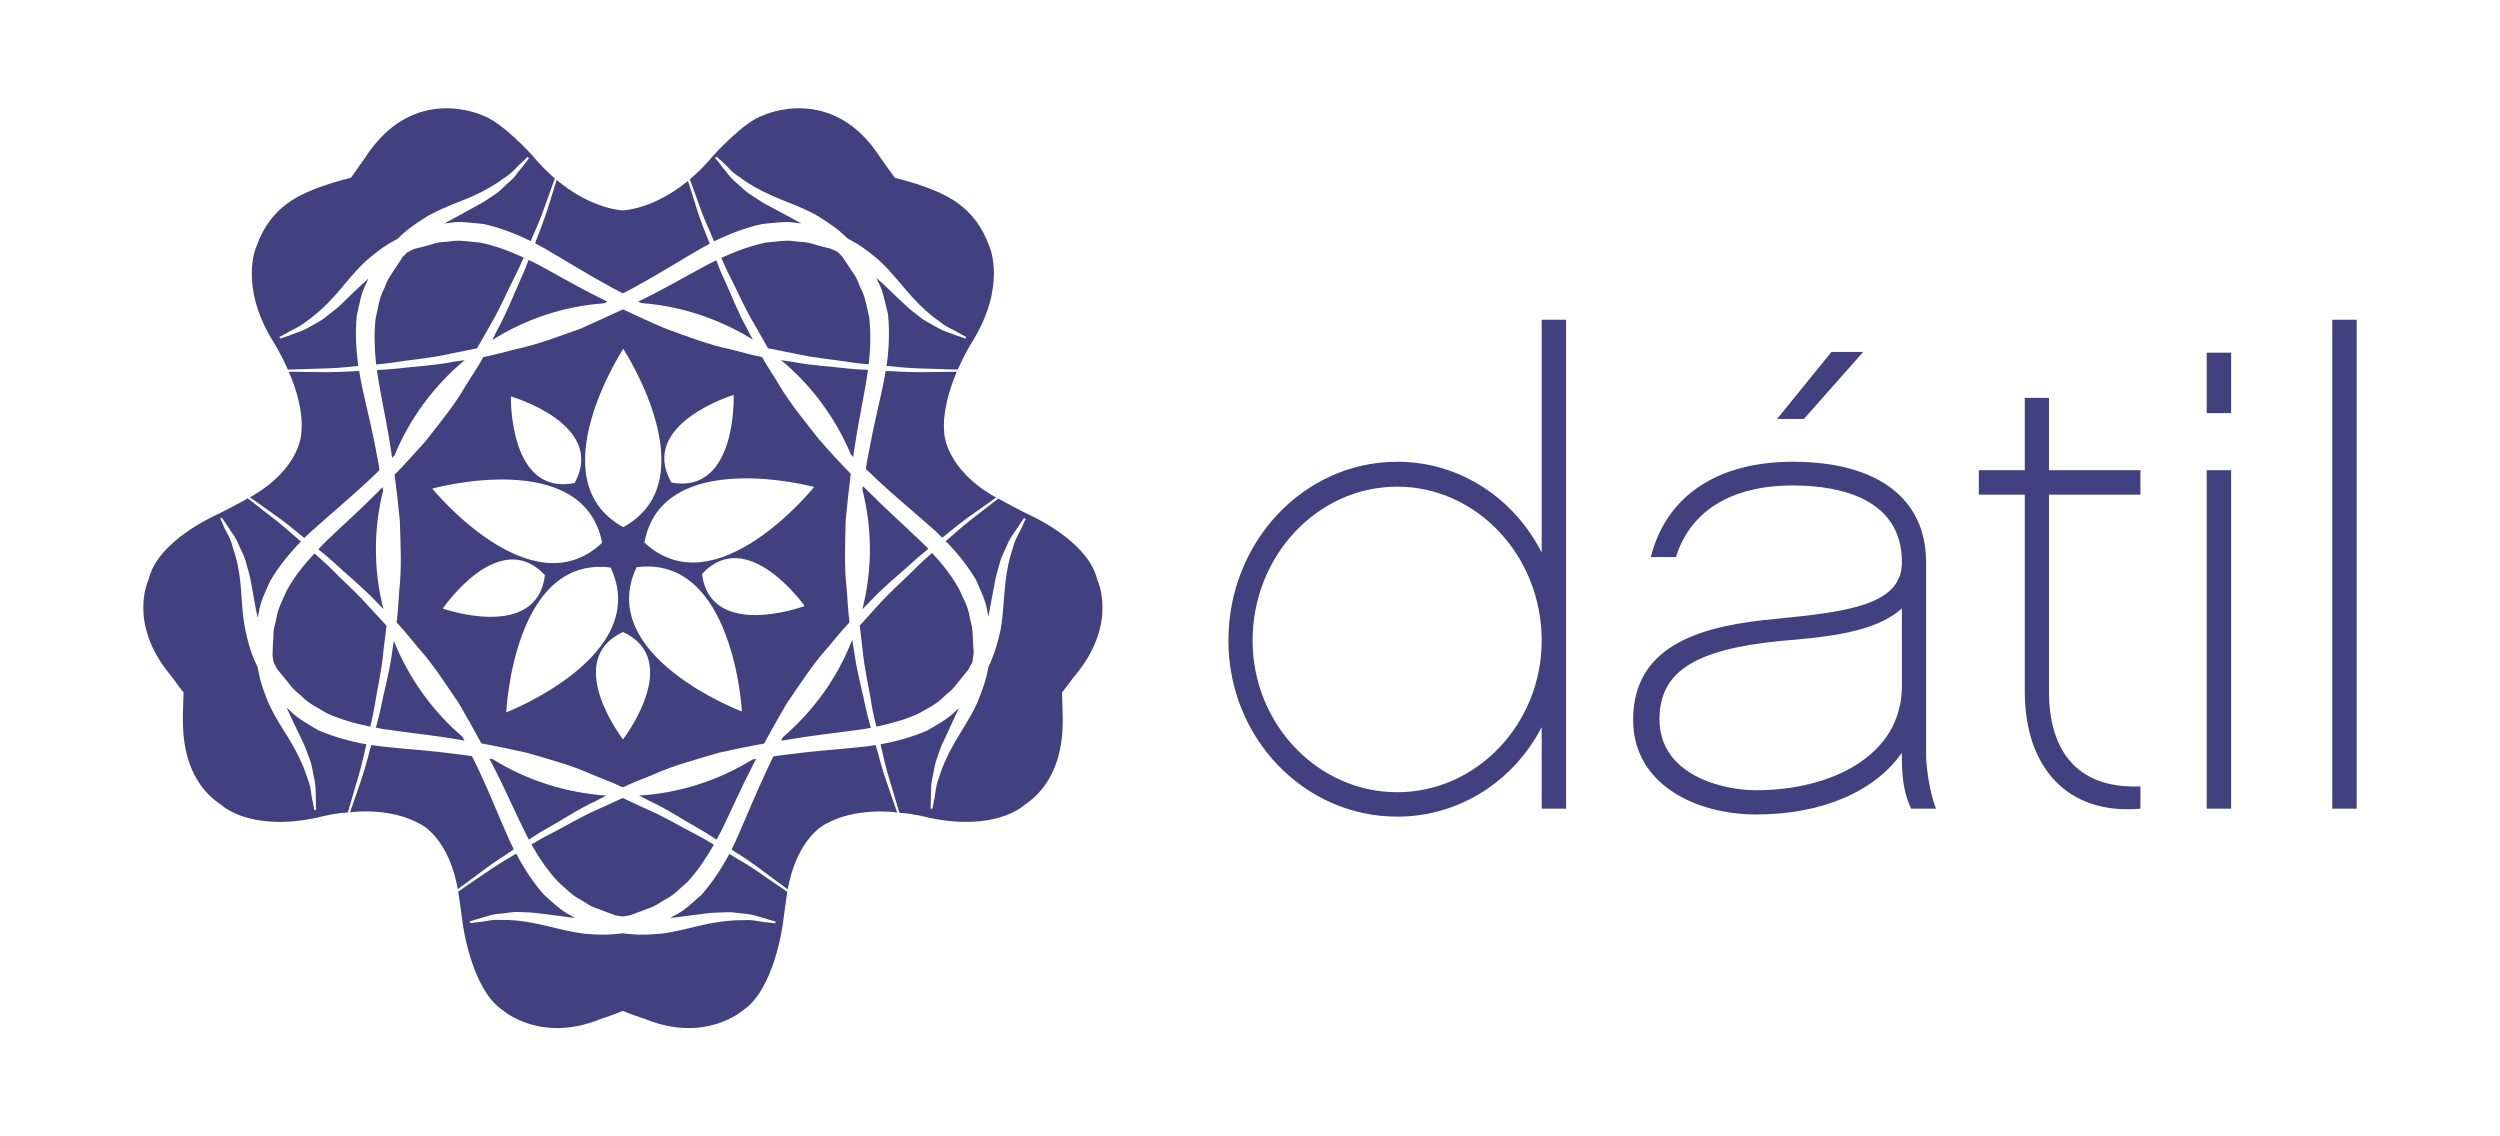
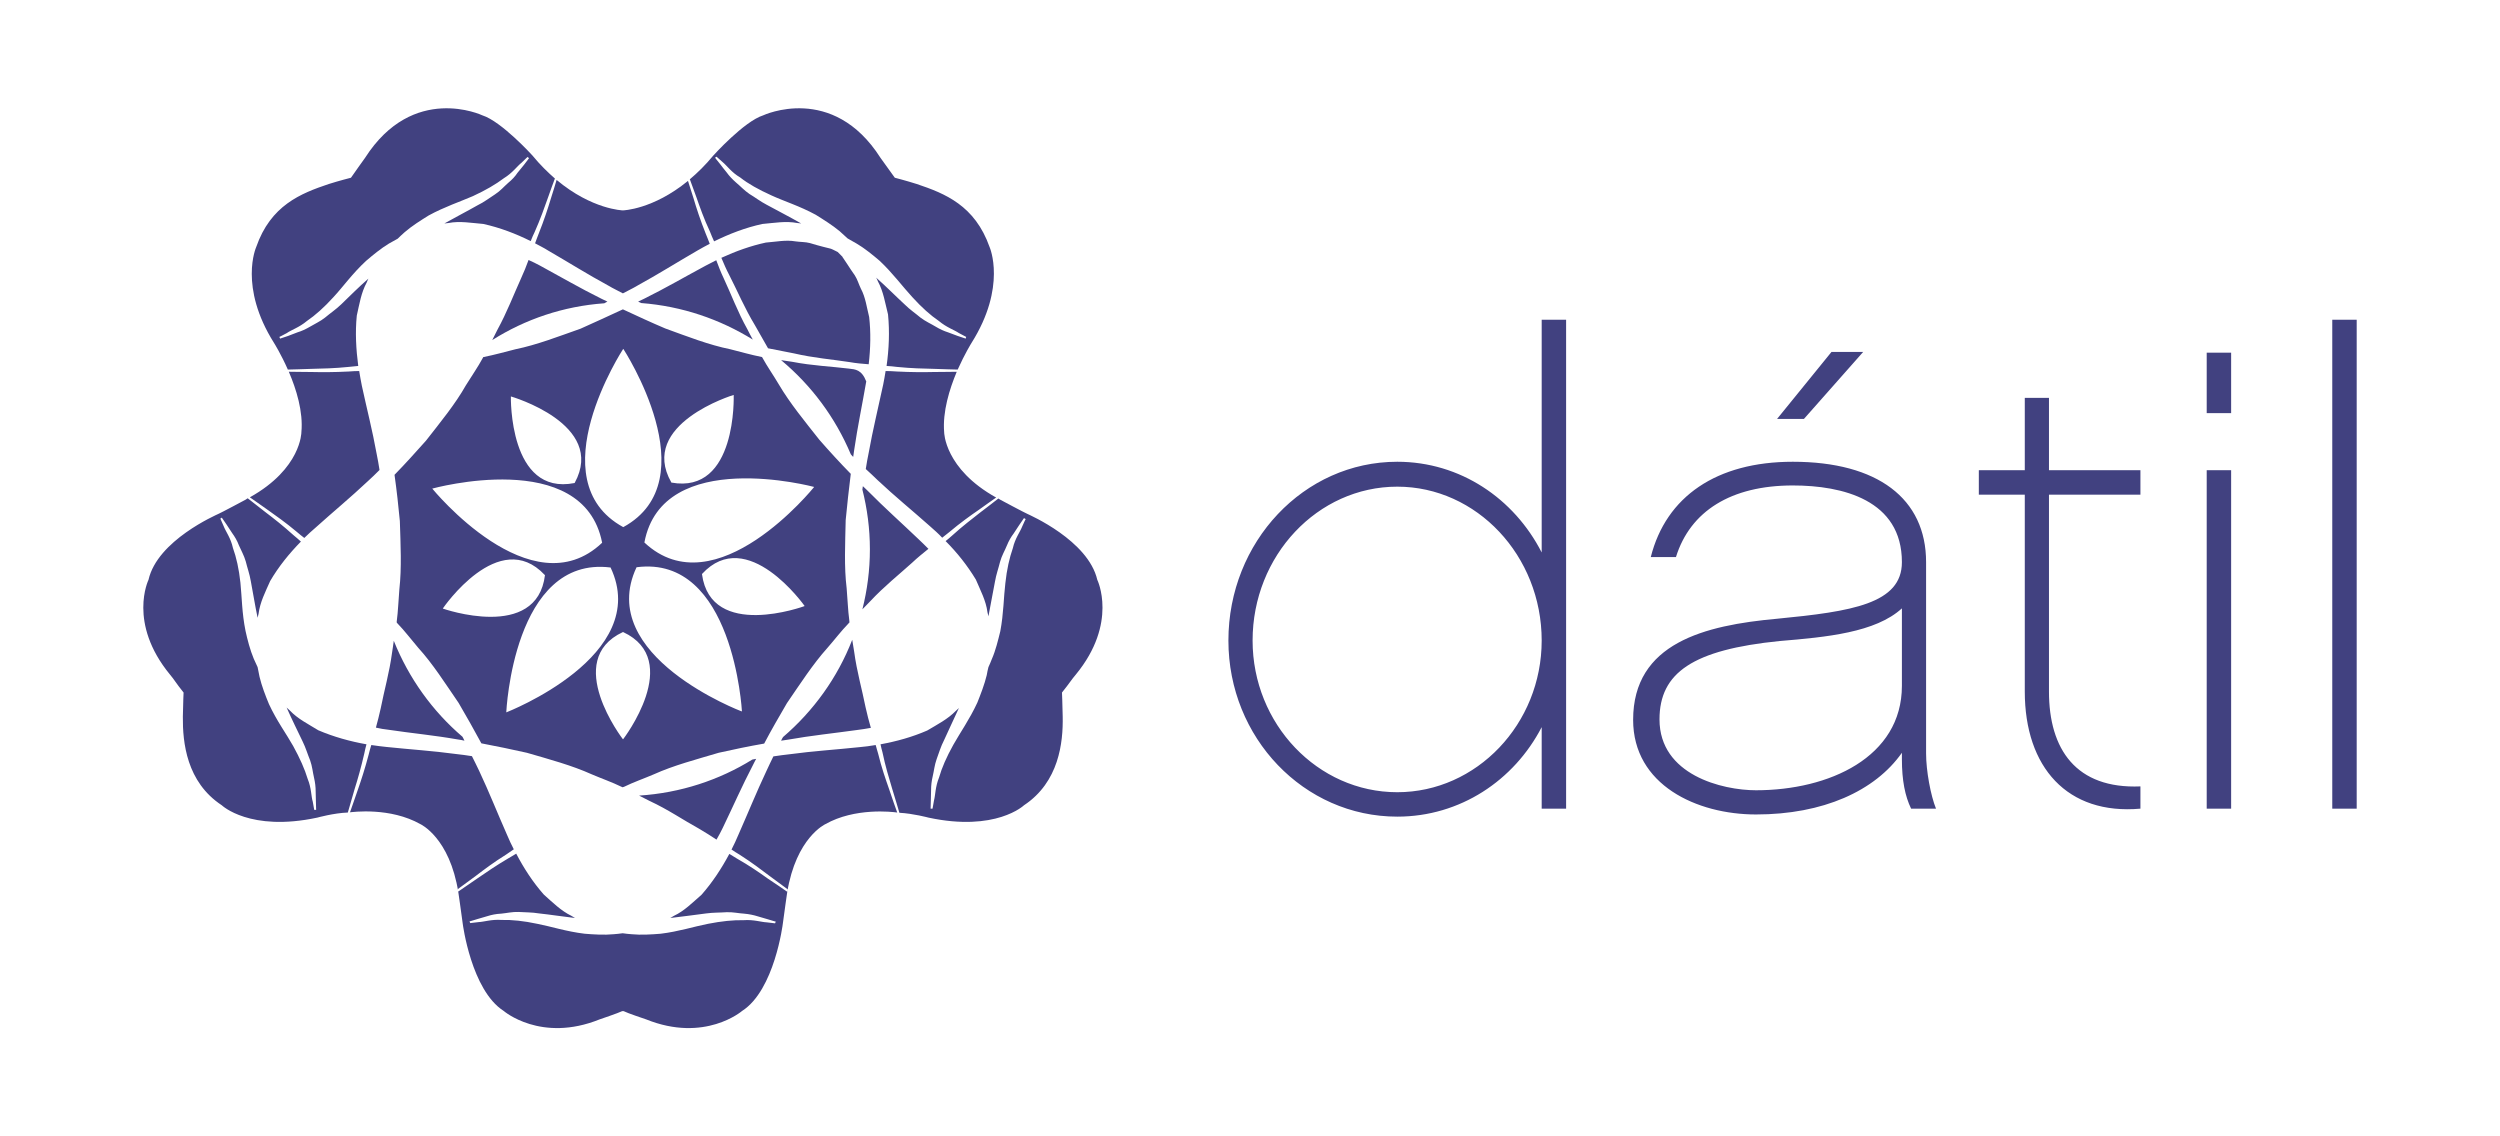
<svg xmlns="http://www.w3.org/2000/svg" version="1.1" x="0" y="0" viewBox="0, 0, 1100, 500">
  <g id="Layer_1">
-     <path d="M614.797,214.132 C579.773,214.132 551.14,244.473 551.14,281.835 C551.14,318.551 579.773,348.574 614.797,348.574 C649.707,348.574 678.34,318.551 678.34,281.835 C678.34,244.473 649.707,214.132 614.797,214.132 M689.088,355.807 L678.34,355.807 L678.34,319.941 C666.21,343.359 642.474,359.322 614.797,359.322 C573.708,359.322 540.498,324.625 540.498,281.835 C540.498,238.4 573.708,203.171 614.797,203.171 C642.474,203.171 666.21,219.347 678.34,243.083 L678.34,140.691 L689.088,140.691 z M793.729,184.331 L781.909,184.331 L805.858,154.848 L819.803,154.848 z M836.837,267.678 C825.23,278.321 803.627,280.339 783.078,282.048 C744.866,285.873 730.178,295.992 730.178,316.533 C730.178,341.013 757.854,347.715 772.648,347.715 C804.69,347.715 836.837,333.239 836.837,301.738 z M840.883,355.807 C838.218,350.274 836.837,343.359 836.837,334.098 L836.837,331.221 C825.017,348.043 802.131,358.366 772.648,358.366 C746.575,358.366 718.579,345.378 718.579,316.745 C718.579,282.898 750.081,275.124 781.909,272.247 C814.8,269.06 836.837,265.651 836.837,247.342 C836.837,219.984 810.754,213.601 788.833,213.601 C761.688,213.601 743.697,224.88 737.42,245.111 L726.344,245.111 C733.055,218.497 755.295,203.171 788.833,203.171 C826.08,203.171 847.479,219.347 847.479,247.342 L847.479,331.54 C847.479,339.101 849.498,350.061 851.844,355.807 z M901.548,304.288 C901.548,329.733 913.474,347.184 941.788,346.015 L941.788,355.807 C909.64,358.685 890.906,337.604 890.906,304.288 L890.906,217.647 L870.684,217.647 L870.684,206.898 L890.906,206.898 L890.906,175.07 L901.548,175.07 L901.548,206.898 L941.788,206.898 L941.788,217.647 L901.548,217.647 z M981.7,355.807 L970.951,355.807 L970.951,206.898 L981.7,206.898 z M981.7,181.772 L970.951,181.772 L970.951,155.167 L981.7,155.167 z M1036.946,355.807 L1026.198,355.807 L1026.198,140.691 L1036.946,140.691 z M379.451,215.407 C381.576,223.818 382.753,232.654 382.753,241.702 C382.753,250.857 381.576,259.693 379.451,268.103 C380.62,266.926 381.788,265.651 382.966,264.482 C389.03,257.984 395.626,252.769 401.381,247.554 C403.719,245.323 406.171,243.402 408.508,241.49 C407.021,240.002 405.631,238.612 404.037,237.125 C396.804,230.21 389.03,223.286 381.788,215.947 C381.045,215.301 380.407,214.557 379.663,213.919 C379.557,214.344 379.557,214.876 379.451,215.407 M386.366,331.54 C386.047,330.371 385.622,329.096 385.303,327.812 C382.859,328.237 380.407,328.556 377.963,328.768 C367.844,329.84 357.627,330.477 347.516,331.858 C345.072,332.071 342.726,332.496 340.283,332.814 C339.317,334.948 338.149,337.073 337.193,339.313 C332.828,348.574 328.994,358.047 324.842,367.414 C323.992,369.539 322.929,371.673 321.867,373.798 C323.036,374.542 324.204,375.391 325.382,376.029 C330.703,379.438 335.068,382.74 338.574,385.396 C341.982,387.955 344.754,389.973 346.666,391.363 C346.56,391.788 346.453,392.107 346.453,392.426 C344.435,391.045 341.557,389.017 337.83,386.574 C334.103,383.909 329.632,380.819 324.204,377.738 C323.142,377.1 321.973,376.357 320.911,375.71 C317.502,382.103 313.456,388.273 308.666,393.701 C304.726,397.109 301.105,400.837 296.528,402.962 L294.934,403.918 C300.468,403.28 305.789,402.537 310.791,401.899 C313.881,401.474 316.971,401.58 319.733,401.368 C322.504,401.262 325.161,401.899 327.401,402.005 C329.738,402.218 331.659,402.643 333.359,403.174 C335.068,403.705 336.555,404.13 337.724,404.449 C340.07,405.202 341.345,405.52 341.345,405.52 L341.026,406.264 C341.026,406.264 339.858,406.158 337.405,405.839 C334.961,405.733 331.659,404.555 327.188,404.883 C322.717,404.777 317.502,405.308 311.544,406.476 C305.47,407.645 298.662,409.885 290.676,410.841 C286.736,411.16 282.052,411.479 277.9,411.054 C276.625,410.948 275.244,410.841 273.969,410.629 C272.579,410.841 271.304,410.948 270.029,411.054 C265.877,411.479 261.193,411.16 257.253,410.841 C249.267,409.885 242.459,407.645 236.394,406.476 C230.427,405.202 225.212,404.661 220.741,404.777 C216.27,404.449 212.977,405.627 210.524,405.733 C208.187,406.052 206.903,406.158 206.903,406.158 L206.584,405.414 C206.584,405.414 207.868,405.095 210.205,404.343 C211.374,404.024 212.87,403.599 214.57,403.068 C216.27,402.537 218.191,402.112 220.529,402.005 C222.875,401.793 225.425,401.155 228.196,401.262 C230.967,401.474 234.048,401.368 237.138,401.899 C242.14,402.43 247.461,403.28 252.995,403.918 L251.401,402.962 C246.824,400.73 243.203,397.109 239.263,393.594 C234.473,388.167 230.533,382.103 227.133,375.604 C225.956,376.241 224.787,377.1 223.725,377.631 C218.298,380.819 213.826,383.909 210.099,386.467 C206.478,388.911 203.609,390.938 201.582,392.32 C201.582,391.895 201.476,391.576 201.369,391.257 C203.291,389.867 206.053,387.848 209.355,385.396 C212.977,382.634 217.341,379.331 222.662,376.029 C223.725,375.285 225,374.435 226.071,373.692 C225,371.673 224.044,369.539 223.087,367.308 C218.935,357.941 215.208,348.468 210.843,339.207 C209.887,337.073 208.718,334.948 207.655,332.708 C205.309,332.389 202.972,331.965 200.519,331.752 C190.409,330.371 180.192,329.733 170.081,328.662 C167.841,328.45 165.61,328.131 163.37,327.812 C162.945,329.202 162.52,330.69 162.201,332.071 C160.607,338.135 158.899,343.359 157.411,347.609 C155.924,351.761 154.853,355.17 154.003,357.401 C153.684,357.401 153.471,357.516 153.259,357.516 C155.393,357.188 171.781,355.17 184.981,362.625 C184.981,362.625 197.863,368.477 201.688,392.745 C201.688,392.745 203.078,402.324 203.609,406.476 C203.609,406.476 207.337,435.64 221.6,444.795 C221.6,444.795 237.988,458.952 263.849,448.522 C263.849,448.522 272.048,445.751 273.757,444.901 L274.394,444.901 C275.988,445.751 284.292,448.522 284.292,448.522 C310.154,458.952 326.551,444.795 326.551,444.795 C340.814,435.64 344.435,406.476 344.435,406.476 C344.966,402.324 346.347,392.745 346.347,392.745 C350.287,368.477 363.16,362.625 363.16,362.625 C376.148,355.276 392.545,357.188 394.776,357.516 C393.927,355.276 392.758,351.761 391.155,347.078 C389.668,342.819 387.862,337.711 386.366,331.54 M218.829,145.162 L216.589,149.633 C231.073,140.479 247.886,134.724 265.877,133.449 C266.408,133.13 266.833,132.918 267.258,132.705 C266.408,132.28 265.558,131.855 264.602,131.43 C255.341,126.853 246.399,121.638 237.563,116.848 C235.969,115.99 234.261,115.14 232.561,114.396 C231.604,117.061 230.533,119.717 229.258,122.488 C226.071,129.509 223.087,137.389 218.829,145.162 M348.685,159.213 C347.091,159 345.391,158.673 343.682,158.46 C357.078,169.607 367.587,183.808 374.342,199.869 C374.661,200.294 375.086,200.719 375.405,201.037 C375.617,200.081 375.617,199.125 375.83,198.063 C377.317,187.846 379.451,177.726 381.151,167.827 C381.363,166.128 381.682,164.428 381.894,162.719 C379.132,162.613 376.361,162.506 373.492,162.188 C365.825,161.232 357.414,160.913 348.685,159.213 M332.19,143.135 C334.103,146.437 336.024,149.846 337.936,153.246 C341.876,153.989 345.604,154.742 349.331,155.486 C357.945,157.504 366.25,158.142 373.811,159.319 C376.786,159.85 379.451,160.063 382.222,160.275 C383.072,153.139 383.178,146.118 382.435,139.514 C381.363,135.264 380.832,130.793 378.813,127.065 C377.857,125.144 377.317,123.019 376.148,121.213 C374.874,119.505 373.811,117.698 372.642,115.99 L370.934,113.44 C370.934,113.334 370.296,112.696 370.827,113.121 L370.19,112.484 L369.021,111.306 L368.596,110.881 L367.959,110.562 L366.463,109.819 L365.719,109.5 C366.25,109.712 365.506,109.394 365.4,109.394 L362.417,108.65 C360.398,108.119 358.37,107.588 356.352,106.95 C354.333,106.41 352.093,106.516 349.968,106.198 C345.71,105.454 341.345,106.41 336.98,106.729 C330.49,108.119 323.886,110.456 317.396,113.44 C318.458,115.99 319.521,118.442 320.911,121.107 C324.417,127.915 327.613,135.583 332.19,143.135 M331.234,149.421 C330.384,147.925 329.632,146.437 328.888,144.95 C324.523,137.176 321.655,129.297 318.352,122.276 C317.077,119.611 316.121,117.061 315.156,114.502 C313.562,115.352 312.075,116.096 310.579,116.848 C301.637,121.638 292.703,126.853 283.442,131.43 C282.584,131.855 281.627,132.28 280.777,132.705 C281.309,132.918 281.734,133.13 282.159,133.343 C300.149,134.724 316.758,140.479 331.234,149.421 M156.03,347.184 C157.411,342.819 158.899,337.604 160.289,331.54 C160.501,330.265 160.926,328.768 161.245,327.493 C154.003,326.219 146.769,324.191 140.058,321.322 C135.587,318.551 131.01,316.32 127.504,312.593 C127.079,312.168 126.539,311.743 126.114,311.318 C128.46,316.639 130.904,321.535 133.144,326.219 C134.525,328.981 135.375,331.965 136.446,334.523 C137.402,337.179 137.615,339.844 138.146,342.075 C138.677,344.315 138.89,346.334 138.89,348.149 C138.89,349.849 138.996,351.336 138.996,352.611 C139.102,355.064 139.102,356.339 139.102,356.339 L138.252,356.339 C138.252,356.339 138.04,355.064 137.615,352.726 C136.871,350.38 137.083,346.865 135.375,342.713 C134.1,338.454 131.975,333.664 128.991,328.237 C126.008,322.916 121.749,317.17 118.349,309.822 C116.853,306.209 115.153,301.845 114.197,297.798 C113.878,296.417 113.666,294.921 113.347,293.54 C112.816,292.265 112.169,291.087 111.638,289.812 C110.044,285.979 108.876,281.508 108.026,277.577 C106.423,269.697 106.423,262.561 105.786,256.39 C105.148,250.325 103.98,245.217 102.483,241.065 C101.527,236.7 99.296,233.822 98.446,231.591 C97.481,229.351 96.95,228.183 96.95,228.183 L97.587,227.758 C97.587,227.758 98.331,228.82 99.721,230.847 C100.359,231.804 101.209,233.079 102.165,234.575 C103.236,236.062 104.298,237.762 105.148,240.002 C105.998,242.021 107.38,244.367 108.132,247.023 C108.77,249.688 109.832,252.557 110.363,255.753 C111.319,260.755 112.169,266.182 113.347,271.822 C113.453,271.185 113.666,270.547 113.772,270.016 C114.409,265.014 116.747,260.436 118.88,255.646 C122.608,249.263 127.291,243.508 132.4,238.293 C131.329,237.337 130.266,236.381 129.204,235.531 C124.626,231.379 120.262,227.97 116.747,225.314 C113.453,222.755 110.894,220.737 108.982,219.24 L108.026,219.878 C108.026,219.878 97.269,225.633 96.206,226.058 C95.144,226.589 69.274,237.762 65.343,255.115 C65.343,255.115 56.082,274.062 74.816,296.842 C76.728,299.073 77.26,300.348 80.774,304.713 C80.774,304.713 80.562,309.29 80.456,315.364 C80.349,326.643 82.049,344.103 97.587,354.32 C97.587,354.32 109.938,366.131 139.633,359.747 C139.633,359.747 146.875,357.729 153.046,357.516 C153.684,355.276 154.746,351.761 156.03,347.184 M237.032,102.798 C236.501,104.073 235.969,105.666 235.429,107.056 C237.35,108.119 239.369,109.075 241.184,110.244 C250.02,115.352 258.635,120.779 267.683,125.675 C269.817,126.959 271.942,127.915 274.075,129.084 C276.2,127.915 278.334,126.959 280.459,125.675 C289.401,120.779 298.024,115.352 306.86,110.244 C308.666,109.181 310.472,108.225 312.287,107.269 C311.65,105.773 311.11,104.073 310.472,102.692 C308.135,96.83 306.435,91.616 305.151,87.251 C304.195,84.276 303.345,81.717 302.708,79.592 C287.267,92.253 274.075,92.572 274.075,92.572 C274.075,92.572 260.556,92.253 244.903,79.167 C244.265,81.399 243.415,84.17 242.353,87.463 C241.078,91.722 239.369,96.937 237.032,102.798 M394.67,163.463 C393.077,163.356 391.368,163.25 389.668,163.25 C389.349,165.171 389.03,167.19 388.605,169.218 C386.472,179.222 384.028,189.12 382.222,199.231 C381.682,201.577 381.363,203.915 380.938,206.367 C382.753,207.961 384.453,209.661 386.153,211.263 C393.608,218.284 401.594,224.774 409.252,231.591 C411.067,233.185 412.873,234.787 414.573,236.593 C415.644,235.744 416.707,234.894 417.663,234.141 C422.453,230.104 426.924,226.908 430.651,224.349 C433.839,222.118 436.397,220.197 438.31,218.922 C415.538,206.261 415.432,190.183 415.432,190.183 C414.679,181.134 417.769,171.236 420.965,163.578 C418.619,163.578 415.219,163.684 410.855,163.684 C406.384,163.79 400.947,163.79 394.67,163.463" fill="#414180" />
+     <path d="M614.797,214.132 C579.773,214.132 551.14,244.473 551.14,281.835 C551.14,318.551 579.773,348.574 614.797,348.574 C649.707,348.574 678.34,318.551 678.34,281.835 C678.34,244.473 649.707,214.132 614.797,214.132 M689.088,355.807 L678.34,355.807 L678.34,319.941 C666.21,343.359 642.474,359.322 614.797,359.322 C573.708,359.322 540.498,324.625 540.498,281.835 C540.498,238.4 573.708,203.171 614.797,203.171 C642.474,203.171 666.21,219.347 678.34,243.083 L678.34,140.691 L689.088,140.691 z M793.729,184.331 L781.909,184.331 L805.858,154.848 L819.803,154.848 z M836.837,267.678 C825.23,278.321 803.627,280.339 783.078,282.048 C744.866,285.873 730.178,295.992 730.178,316.533 C730.178,341.013 757.854,347.715 772.648,347.715 C804.69,347.715 836.837,333.239 836.837,301.738 z M840.883,355.807 C838.218,350.274 836.837,343.359 836.837,334.098 L836.837,331.221 C825.017,348.043 802.131,358.366 772.648,358.366 C746.575,358.366 718.579,345.378 718.579,316.745 C718.579,282.898 750.081,275.124 781.909,272.247 C814.8,269.06 836.837,265.651 836.837,247.342 C836.837,219.984 810.754,213.601 788.833,213.601 C761.688,213.601 743.697,224.88 737.42,245.111 L726.344,245.111 C733.055,218.497 755.295,203.171 788.833,203.171 C826.08,203.171 847.479,219.347 847.479,247.342 L847.479,331.54 C847.479,339.101 849.498,350.061 851.844,355.807 z M901.548,304.288 C901.548,329.733 913.474,347.184 941.788,346.015 L941.788,355.807 C909.64,358.685 890.906,337.604 890.906,304.288 L890.906,217.647 L870.684,217.647 L870.684,206.898 L890.906,206.898 L890.906,175.07 L901.548,175.07 L901.548,206.898 L941.788,206.898 L941.788,217.647 L901.548,217.647 z M981.7,355.807 L970.951,355.807 L970.951,206.898 L981.7,206.898 z M981.7,181.772 L970.951,181.772 L970.951,155.167 L981.7,155.167 z M1036.946,355.807 L1026.198,355.807 L1026.198,140.691 L1036.946,140.691 z M379.451,215.407 C381.576,223.818 382.753,232.654 382.753,241.702 C382.753,250.857 381.576,259.693 379.451,268.103 C380.62,266.926 381.788,265.651 382.966,264.482 C389.03,257.984 395.626,252.769 401.381,247.554 C403.719,245.323 406.171,243.402 408.508,241.49 C407.021,240.002 405.631,238.612 404.037,237.125 C396.804,230.21 389.03,223.286 381.788,215.947 C381.045,215.301 380.407,214.557 379.663,213.919 C379.557,214.344 379.557,214.876 379.451,215.407 M386.366,331.54 C386.047,330.371 385.622,329.096 385.303,327.812 C382.859,328.237 380.407,328.556 377.963,328.768 C367.844,329.84 357.627,330.477 347.516,331.858 C345.072,332.071 342.726,332.496 340.283,332.814 C339.317,334.948 338.149,337.073 337.193,339.313 C332.828,348.574 328.994,358.047 324.842,367.414 C323.992,369.539 322.929,371.673 321.867,373.798 C323.036,374.542 324.204,375.391 325.382,376.029 C330.703,379.438 335.068,382.74 338.574,385.396 C341.982,387.955 344.754,389.973 346.666,391.363 C346.56,391.788 346.453,392.107 346.453,392.426 C344.435,391.045 341.557,389.017 337.83,386.574 C334.103,383.909 329.632,380.819 324.204,377.738 C323.142,377.1 321.973,376.357 320.911,375.71 C317.502,382.103 313.456,388.273 308.666,393.701 C304.726,397.109 301.105,400.837 296.528,402.962 L294.934,403.918 C300.468,403.28 305.789,402.537 310.791,401.899 C313.881,401.474 316.971,401.58 319.733,401.368 C322.504,401.262 325.161,401.899 327.401,402.005 C329.738,402.218 331.659,402.643 333.359,403.174 C335.068,403.705 336.555,404.13 337.724,404.449 C340.07,405.202 341.345,405.52 341.345,405.52 L341.026,406.264 C341.026,406.264 339.858,406.158 337.405,405.839 C334.961,405.733 331.659,404.555 327.188,404.883 C322.717,404.777 317.502,405.308 311.544,406.476 C305.47,407.645 298.662,409.885 290.676,410.841 C286.736,411.16 282.052,411.479 277.9,411.054 C276.625,410.948 275.244,410.841 273.969,410.629 C272.579,410.841 271.304,410.948 270.029,411.054 C265.877,411.479 261.193,411.16 257.253,410.841 C249.267,409.885 242.459,407.645 236.394,406.476 C230.427,405.202 225.212,404.661 220.741,404.777 C216.27,404.449 212.977,405.627 210.524,405.733 C208.187,406.052 206.903,406.158 206.903,406.158 L206.584,405.414 C206.584,405.414 207.868,405.095 210.205,404.343 C211.374,404.024 212.87,403.599 214.57,403.068 C216.27,402.537 218.191,402.112 220.529,402.005 C222.875,401.793 225.425,401.155 228.196,401.262 C230.967,401.474 234.048,401.368 237.138,401.899 C242.14,402.43 247.461,403.28 252.995,403.918 L251.401,402.962 C246.824,400.73 243.203,397.109 239.263,393.594 C234.473,388.167 230.533,382.103 227.133,375.604 C225.956,376.241 224.787,377.1 223.725,377.631 C218.298,380.819 213.826,383.909 210.099,386.467 C206.478,388.911 203.609,390.938 201.582,392.32 C201.582,391.895 201.476,391.576 201.369,391.257 C203.291,389.867 206.053,387.848 209.355,385.396 C212.977,382.634 217.341,379.331 222.662,376.029 C223.725,375.285 225,374.435 226.071,373.692 C225,371.673 224.044,369.539 223.087,367.308 C218.935,357.941 215.208,348.468 210.843,339.207 C209.887,337.073 208.718,334.948 207.655,332.708 C205.309,332.389 202.972,331.965 200.519,331.752 C190.409,330.371 180.192,329.733 170.081,328.662 C167.841,328.45 165.61,328.131 163.37,327.812 C162.945,329.202 162.52,330.69 162.201,332.071 C160.607,338.135 158.899,343.359 157.411,347.609 C155.924,351.761 154.853,355.17 154.003,357.401 C153.684,357.401 153.471,357.516 153.259,357.516 C155.393,357.188 171.781,355.17 184.981,362.625 C184.981,362.625 197.863,368.477 201.688,392.745 C201.688,392.745 203.078,402.324 203.609,406.476 C203.609,406.476 207.337,435.64 221.6,444.795 C221.6,444.795 237.988,458.952 263.849,448.522 C263.849,448.522 272.048,445.751 273.757,444.901 L274.394,444.901 C275.988,445.751 284.292,448.522 284.292,448.522 C310.154,458.952 326.551,444.795 326.551,444.795 C340.814,435.64 344.435,406.476 344.435,406.476 C344.966,402.324 346.347,392.745 346.347,392.745 C350.287,368.477 363.16,362.625 363.16,362.625 C376.148,355.276 392.545,357.188 394.776,357.516 C393.927,355.276 392.758,351.761 391.155,347.078 C389.668,342.819 387.862,337.711 386.366,331.54 M218.829,145.162 L216.589,149.633 C231.073,140.479 247.886,134.724 265.877,133.449 C266.408,133.13 266.833,132.918 267.258,132.705 C266.408,132.28 265.558,131.855 264.602,131.43 C255.341,126.853 246.399,121.638 237.563,116.848 C235.969,115.99 234.261,115.14 232.561,114.396 C231.604,117.061 230.533,119.717 229.258,122.488 C226.071,129.509 223.087,137.389 218.829,145.162 M348.685,159.213 C347.091,159 345.391,158.673 343.682,158.46 C357.078,169.607 367.587,183.808 374.342,199.869 C374.661,200.294 375.086,200.719 375.405,201.037 C375.617,200.081 375.617,199.125 375.83,198.063 C377.317,187.846 379.451,177.726 381.151,167.827 C379.132,162.613 376.361,162.506 373.492,162.188 C365.825,161.232 357.414,160.913 348.685,159.213 M332.19,143.135 C334.103,146.437 336.024,149.846 337.936,153.246 C341.876,153.989 345.604,154.742 349.331,155.486 C357.945,157.504 366.25,158.142 373.811,159.319 C376.786,159.85 379.451,160.063 382.222,160.275 C383.072,153.139 383.178,146.118 382.435,139.514 C381.363,135.264 380.832,130.793 378.813,127.065 C377.857,125.144 377.317,123.019 376.148,121.213 C374.874,119.505 373.811,117.698 372.642,115.99 L370.934,113.44 C370.934,113.334 370.296,112.696 370.827,113.121 L370.19,112.484 L369.021,111.306 L368.596,110.881 L367.959,110.562 L366.463,109.819 L365.719,109.5 C366.25,109.712 365.506,109.394 365.4,109.394 L362.417,108.65 C360.398,108.119 358.37,107.588 356.352,106.95 C354.333,106.41 352.093,106.516 349.968,106.198 C345.71,105.454 341.345,106.41 336.98,106.729 C330.49,108.119 323.886,110.456 317.396,113.44 C318.458,115.99 319.521,118.442 320.911,121.107 C324.417,127.915 327.613,135.583 332.19,143.135 M331.234,149.421 C330.384,147.925 329.632,146.437 328.888,144.95 C324.523,137.176 321.655,129.297 318.352,122.276 C317.077,119.611 316.121,117.061 315.156,114.502 C313.562,115.352 312.075,116.096 310.579,116.848 C301.637,121.638 292.703,126.853 283.442,131.43 C282.584,131.855 281.627,132.28 280.777,132.705 C281.309,132.918 281.734,133.13 282.159,133.343 C300.149,134.724 316.758,140.479 331.234,149.421 M156.03,347.184 C157.411,342.819 158.899,337.604 160.289,331.54 C160.501,330.265 160.926,328.768 161.245,327.493 C154.003,326.219 146.769,324.191 140.058,321.322 C135.587,318.551 131.01,316.32 127.504,312.593 C127.079,312.168 126.539,311.743 126.114,311.318 C128.46,316.639 130.904,321.535 133.144,326.219 C134.525,328.981 135.375,331.965 136.446,334.523 C137.402,337.179 137.615,339.844 138.146,342.075 C138.677,344.315 138.89,346.334 138.89,348.149 C138.89,349.849 138.996,351.336 138.996,352.611 C139.102,355.064 139.102,356.339 139.102,356.339 L138.252,356.339 C138.252,356.339 138.04,355.064 137.615,352.726 C136.871,350.38 137.083,346.865 135.375,342.713 C134.1,338.454 131.975,333.664 128.991,328.237 C126.008,322.916 121.749,317.17 118.349,309.822 C116.853,306.209 115.153,301.845 114.197,297.798 C113.878,296.417 113.666,294.921 113.347,293.54 C112.816,292.265 112.169,291.087 111.638,289.812 C110.044,285.979 108.876,281.508 108.026,277.577 C106.423,269.697 106.423,262.561 105.786,256.39 C105.148,250.325 103.98,245.217 102.483,241.065 C101.527,236.7 99.296,233.822 98.446,231.591 C97.481,229.351 96.95,228.183 96.95,228.183 L97.587,227.758 C97.587,227.758 98.331,228.82 99.721,230.847 C100.359,231.804 101.209,233.079 102.165,234.575 C103.236,236.062 104.298,237.762 105.148,240.002 C105.998,242.021 107.38,244.367 108.132,247.023 C108.77,249.688 109.832,252.557 110.363,255.753 C111.319,260.755 112.169,266.182 113.347,271.822 C113.453,271.185 113.666,270.547 113.772,270.016 C114.409,265.014 116.747,260.436 118.88,255.646 C122.608,249.263 127.291,243.508 132.4,238.293 C131.329,237.337 130.266,236.381 129.204,235.531 C124.626,231.379 120.262,227.97 116.747,225.314 C113.453,222.755 110.894,220.737 108.982,219.24 L108.026,219.878 C108.026,219.878 97.269,225.633 96.206,226.058 C95.144,226.589 69.274,237.762 65.343,255.115 C65.343,255.115 56.082,274.062 74.816,296.842 C76.728,299.073 77.26,300.348 80.774,304.713 C80.774,304.713 80.562,309.29 80.456,315.364 C80.349,326.643 82.049,344.103 97.587,354.32 C97.587,354.32 109.938,366.131 139.633,359.747 C139.633,359.747 146.875,357.729 153.046,357.516 C153.684,355.276 154.746,351.761 156.03,347.184 M237.032,102.798 C236.501,104.073 235.969,105.666 235.429,107.056 C237.35,108.119 239.369,109.075 241.184,110.244 C250.02,115.352 258.635,120.779 267.683,125.675 C269.817,126.959 271.942,127.915 274.075,129.084 C276.2,127.915 278.334,126.959 280.459,125.675 C289.401,120.779 298.024,115.352 306.86,110.244 C308.666,109.181 310.472,108.225 312.287,107.269 C311.65,105.773 311.11,104.073 310.472,102.692 C308.135,96.83 306.435,91.616 305.151,87.251 C304.195,84.276 303.345,81.717 302.708,79.592 C287.267,92.253 274.075,92.572 274.075,92.572 C274.075,92.572 260.556,92.253 244.903,79.167 C244.265,81.399 243.415,84.17 242.353,87.463 C241.078,91.722 239.369,96.937 237.032,102.798 M394.67,163.463 C393.077,163.356 391.368,163.25 389.668,163.25 C389.349,165.171 389.03,167.19 388.605,169.218 C386.472,179.222 384.028,189.12 382.222,199.231 C381.682,201.577 381.363,203.915 380.938,206.367 C382.753,207.961 384.453,209.661 386.153,211.263 C393.608,218.284 401.594,224.774 409.252,231.591 C411.067,233.185 412.873,234.787 414.573,236.593 C415.644,235.744 416.707,234.894 417.663,234.141 C422.453,230.104 426.924,226.908 430.651,224.349 C433.839,222.118 436.397,220.197 438.31,218.922 C415.538,206.261 415.432,190.183 415.432,190.183 C414.679,181.134 417.769,171.236 420.965,163.578 C418.619,163.578 415.219,163.684 410.855,163.684 C406.384,163.79 400.947,163.79 394.67,163.463" fill="#414180" />
    <path d="M306.435,86.826 C307.923,91.084 309.729,96.299 312.394,101.939 C312.925,103.329 313.562,104.816 314.2,106.198 C320.911,102.904 328.038,100.133 335.493,98.539 C340.601,98.114 345.71,97.149 350.712,98.114 C351.35,98.22 351.987,98.22 352.518,98.327 C347.303,95.343 342.089,92.687 337.405,90.128 C334.528,88.641 332.084,86.72 329.738,85.338 C327.401,83.745 325.701,81.824 323.886,80.336 C322.186,78.849 320.805,77.352 319.733,75.865 C318.565,74.484 317.715,73.306 316.971,72.35 C315.368,70.438 314.625,69.375 314.625,69.375 L315.262,68.942 C315.262,68.942 316.227,69.8 318.033,71.394 C319.84,72.881 321.867,75.865 325.701,78.096 C329.207,80.867 333.784,83.426 339.424,85.976 C344.966,88.535 351.881,90.659 358.91,94.493 C362.31,96.618 366.25,99.07 369.446,101.726 L372.961,104.923 C374.236,105.666 375.617,106.41 376.892,107.163 C380.513,109.287 384.134,112.271 387.118,114.821 C392.97,120.354 397.229,126.216 401.381,130.687 C405.525,135.264 409.465,138.77 413.086,141.222 C416.494,144.091 419.894,145.162 421.922,146.543 C424.046,147.712 425.118,148.243 425.118,148.243 L424.905,148.987 L421.39,147.818 C420.222,147.393 418.832,146.862 417.132,146.225 C415.432,145.693 413.511,144.844 411.598,143.666 C409.677,142.497 407.233,141.435 404.994,139.726 C402.869,137.92 400.31,136.22 398.079,133.98 C394.139,130.359 390.093,126.216 385.516,122.169 C385.834,122.701 386.047,123.232 386.259,123.763 C388.712,128.234 389.455,133.343 390.73,138.345 C391.474,145.906 391.155,153.564 390.093,161.019 C391.589,161.125 393.289,161.232 394.67,161.444 C400.947,162.082 406.384,162.188 410.855,162.294 C415.432,162.506 419.044,162.506 421.39,162.613 C424.471,155.698 427.455,150.908 427.455,150.908 C443.099,126.109 435.441,108.756 435.441,108.756 C428.943,90.341 415.751,85.126 403.4,80.974 C398.716,79.486 393.714,78.202 393.714,78.202 C393.077,77.352 387.437,69.482 387.437,69.482 C366.356,36.378 335.811,50.747 335.811,50.747 C327.401,53.403 313.881,68.41 313.881,68.41 C310.366,72.669 306.86,76.078 303.452,78.955 L303.558,78.955 C304.301,80.974 305.258,83.639 306.435,86.826 M130.479,233.929 C131.55,234.894 132.825,235.85 133.887,236.7 C135.481,235.106 137.19,233.61 138.89,232.122 C146.451,225.314 154.321,218.815 161.776,211.795 C163.582,210.192 165.291,208.492 166.991,206.792 C166.566,204.34 166.247,202.002 165.716,199.656 C163.901,189.545 161.351,179.647 159.217,169.749 C158.792,167.509 158.367,165.384 158.049,163.25 C156.455,163.25 154.853,163.356 153.471,163.463 C147.194,163.79 141.767,163.79 137.19,163.684 C132.931,163.684 129.522,163.569 127.079,163.569 C130.372,171.236 133.462,181.134 132.612,190.183 C132.612,190.183 132.612,206.155 109.938,218.815 C111.851,220.197 114.409,221.905 117.499,224.136 C121.218,226.801 125.689,229.891 130.479,233.929 M137.19,162.294 C141.767,162.188 147.194,162.082 153.365,161.444 C154.746,161.338 156.243,161.125 157.624,161.019 C156.668,153.671 156.243,146.225 156.986,138.876 C158.155,133.768 158.899,128.765 161.351,124.294 C161.564,123.657 161.882,123.126 162.095,122.594 C157.73,126.428 153.79,130.359 150.063,133.98 C147.725,136.22 145.167,137.92 143.042,139.726 C140.908,141.435 138.465,142.497 136.552,143.666 C134.525,144.844 132.719,145.693 130.904,146.225 C129.31,146.862 127.929,147.393 126.751,147.818 C124.414,148.562 123.245,148.987 123.245,148.987 L122.926,148.243 C122.926,148.243 124.095,147.712 126.22,146.543 C128.141,145.162 131.656,144.091 135.056,141.222 C138.677,138.77 142.617,135.264 146.769,130.687 C150.922,126.216 155.065,120.354 161.032,114.821 C164.007,112.271 167.628,109.287 171.143,107.163 C172.418,106.41 173.693,105.773 174.977,105.029 C175.933,104.073 176.995,103.116 178.058,102.16 C181.254,99.389 185.194,96.937 188.603,94.812 C195.623,90.978 202.441,88.747 208.08,86.295 C213.614,83.745 218.191,81.08 221.706,78.415 C225.531,76.078 227.558,73.094 229.471,71.606 C231.18,69.907 232.136,69.057 232.136,69.057 L232.773,69.588 C232.773,69.588 232.029,70.65 230.533,72.563 C229.789,73.519 228.833,74.696 227.665,76.078 C226.708,77.565 225.318,79.061 223.512,80.549 C221.812,82.036 220.104,84.064 217.766,85.551 C215.42,87.038 212.977,88.96 210.099,90.341 C205.628,92.899 200.626,95.449 195.517,98.327 C196.155,98.22 196.792,98.22 197.43,98.114 C202.326,97.149 207.443,98.114 212.658,98.539 C219.891,100.133 226.921,102.798 233.517,106.091 C234.048,104.816 234.579,103.329 235.217,102.16 C237.775,96.405 239.582,91.297 241.078,87.038 C242.353,83.532 243.309,80.655 244.159,78.53 L244.371,78.743 C241.078,75.865 237.669,72.563 234.261,68.41 C234.261,68.41 220.635,53.403 212.233,50.747 C212.233,50.747 181.785,36.378 160.607,69.482 C160.607,69.482 154.959,77.352 154.428,78.202 C154.428,78.202 149.319,79.486 144.636,80.974 C132.294,85.126 119.093,90.341 112.709,108.756 C112.709,108.756 104.936,126.109 120.58,150.908 C120.58,150.908 123.67,155.804 126.751,162.825 C126.751,162.719 126.751,162.719 126.645,162.613 C129.097,162.506 132.719,162.506 137.19,162.294 M173.268,281.942 C173.056,283.748 172.737,285.448 172.524,287.05 C171.356,295.877 169.009,303.969 167.522,311.637 C166.885,314.611 166.141,317.383 165.397,320.154 C167.203,320.579 169.116,320.898 171.037,321.11 C180.935,322.597 191.259,323.554 201.476,325.369 C202.441,325.475 203.397,325.687 204.353,325.9 C204.141,325.369 203.822,324.837 203.503,324.191 C190.302,312.912 179.873,298.436 173.268,281.942 M281.202,350.061 C282.69,350.805 284.292,351.655 285.78,352.399 C293.872,356.126 300.787,360.916 307.604,364.643 C310.366,366.237 312.819,367.839 315.262,369.433 C316.227,367.733 317.183,366.024 318.033,364.218 C322.398,355.17 326.551,345.696 331.34,336.542 C331.765,335.586 332.297,334.736 332.722,333.886 C332.19,333.992 331.659,334.098 331.022,334.204 C316.44,343.244 299.405,348.893 281.202,350.061 M308.879,252.663 L308.879,252.557 C328.782,230.847 354.014,266.607 354.014,266.607 L353.908,266.713 C353.908,266.713 312.819,281.835 308.879,252.663 M326.338,313.018 C326.338,313.018 261.831,288.644 280.034,249.688 L280.14,249.582 C322.717,244.048 326.444,312.912 326.444,312.912 z M274.181,325.262 L274.075,325.262 C274.075,325.262 247.355,290.556 274.075,278.108 L274.181,278.108 C300.893,290.556 274.181,325.262 274.181,325.262 M222.769,313.443 L222.769,313.337 C222.769,313.337 225.85,244.473 268.533,249.688 L268.648,249.688 C287.055,288.538 222.769,313.443 222.769,313.443 M194.88,267.785 L194.88,267.678 C194.88,267.678 219.572,231.485 239.688,252.981 L239.794,252.981 C236.288,282.367 194.88,267.785 194.88,267.785 M190.196,214.982 C190.196,214.982 256.616,196.566 264.921,238.718 L264.921,238.825 C233.729,268.422 190.196,214.982 190.196,214.982 z M224.787,174.539 L224.787,174.432 C224.787,174.432 266.939,186.562 252.889,212.432 L252.782,212.538 C223.831,218.284 224.787,174.539 224.787,174.539 M274.181,153.564 L274.288,153.564 C274.288,153.564 311.969,211.263 274.288,231.91 L274.181,231.91 C236.501,211.263 274.181,153.564 274.181,153.564 M358.158,214.238 L358.158,214.344 C358.158,214.344 314.943,268.103 283.549,238.718 L283.549,238.612 C291.526,196.354 358.158,214.238 358.158,214.238 M322.717,173.795 L322.823,173.795 C322.823,173.795 324.417,217.647 295.359,212.326 L295.359,212.219 C280.777,186.562 322.717,173.795 322.717,173.795 M364.019,285.129 C367.206,281.508 369.978,277.789 373.386,274.274 C373.492,274.062 373.599,273.956 373.811,273.849 C373.705,273.531 373.705,273.318 373.705,273.106 C373.067,268.316 372.961,263.739 372.527,258.843 C371.359,249.369 371.89,239.143 372.102,228.82 C372.749,222.118 373.492,215.301 374.342,208.492 C369.553,203.596 364.975,198.594 360.504,193.485 C354.121,185.393 347.622,177.513 342.726,169.218 C340.283,165.065 337.618,161.338 335.28,157.079 L335.174,157.079 C330.384,156.123 326.019,154.848 321.336,153.671 C311.862,151.758 302.389,148.031 292.703,144.516 C286.417,141.86 280.246,138.982 274.075,136.114 C267.895,138.982 261.618,141.86 255.447,144.622 C245.761,148.031 236.182,151.758 226.815,153.671 C222.131,154.848 217.66,156.123 212.87,157.079 L212.658,157.079 C212.658,157.185 212.552,157.292 212.552,157.292 C210.205,161.657 207.549,165.384 204.991,169.536 C200.307,177.841 193.817,185.712 187.425,193.91 C182.954,198.913 178.377,204.021 173.587,208.917 C174.552,215.734 175.296,222.543 175.933,229.245 C176.252,239.577 176.783,249.794 175.721,259.268 C175.296,264.164 175.189,268.741 174.552,273.531 L174.552,273.849 C174.552,273.956 174.658,274.062 174.764,274.168 C178.164,277.683 180.829,281.295 184.025,285.023 C190.515,292.159 195.942,300.782 201.794,309.29 C205.203,315.152 208.612,321.11 211.799,327.068 C218.51,328.343 225.212,329.733 231.817,331.221 C241.715,334.098 251.614,336.754 260.343,340.694 C264.814,342.607 269.179,344.103 273.544,346.228 C273.757,346.228 273.863,346.334 273.969,346.44 C274.181,346.334 274.288,346.228 274.5,346.228 C278.865,344.103 283.23,342.607 287.701,340.694 C296.422,336.754 306.214,334.204 316.227,331.221 C322.823,329.733 329.525,328.343 336.236,327.175 C339.424,321.11 342.832,315.258 346.241,309.397 C352.093,300.888 357.627,292.265 364.019,285.129 M375.83,286.731 C375.511,285.023 375.299,283.323 374.98,281.508 C368.49,298.223 357.945,312.805 344.541,324.297 C344.214,324.837 343.895,325.369 343.682,325.9 C344.647,325.794 345.604,325.581 346.56,325.475 C356.777,323.66 367.1,322.597 376.998,321.216 C379.132,321.004 381.151,320.579 383.178,320.26 C382.328,317.383 381.576,314.399 380.832,311.105 C379.345,303.544 376.998,295.452 375.83,286.731 M482.808,255.115 C478.762,237.762 452.998,226.589 451.935,226.058 C450.873,225.633 440.125,219.878 440.125,219.878 C439.806,219.665 439.593,219.559 439.275,219.347 C437.353,220.843 434.804,222.862 431.395,225.42 C427.88,228.183 423.515,231.485 418.832,235.744 C417.982,236.487 417.026,237.337 416.069,238.081 C421.178,243.189 425.649,248.838 429.376,255.009 C431.395,259.799 433.839,264.27 434.485,269.378 C434.591,269.91 434.804,270.547 434.91,271.185 C435.972,265.863 436.822,260.649 437.778,255.965 C438.31,252.769 439.381,249.9 440.018,247.236 C440.762,244.473 442.143,242.233 442.993,240.108 C443.852,237.975 444.914,236.169 445.977,234.787 C446.933,233.291 447.783,232.016 448.429,231.06 C449.81,229.032 450.554,227.97 450.554,227.97 L451.298,228.395 C451.298,228.395 450.66,229.564 449.704,231.804 C448.854,234.035 446.614,236.912 445.658,241.171 C444.171,245.429 442.993,250.538 442.356,256.603 C441.612,262.667 441.612,269.91 440.125,277.789 C439.168,281.614 438.097,286.191 436.397,290.025 C435.972,291.194 435.441,292.371 434.91,293.54 C434.591,294.709 434.379,295.877 434.166,297.055 C433.201,301.101 431.501,305.466 430.014,309.184 C426.605,316.533 422.453,322.385 419.469,327.706 C416.494,333.027 414.361,337.923 413.192,342.075 C411.492,346.228 411.598,349.849 410.961,352.186 C410.536,354.532 410.315,355.807 410.315,355.807 L409.465,355.807 C409.465,355.807 409.465,354.426 409.571,352.08 C409.571,350.805 409.677,349.318 409.677,347.503 C409.677,345.696 409.89,343.678 410.421,341.438 C410.961,339.207 411.173,336.648 412.13,333.992 C413.086,331.433 413.936,328.45 415.432,325.581 C417.344,321.216 419.682,316.533 421.922,311.53 C421.497,311.955 420.965,312.38 420.54,312.805 C417.026,316.426 412.448,318.764 407.977,321.429 C401.381,324.297 394.458,326.219 387.437,327.493 C387.649,328.662 387.968,329.84 388.287,331.008 C389.562,337.179 391.155,342.288 392.439,346.653 C393.927,351.655 395.095,355.276 395.733,357.622 C401.806,357.941 408.508,359.747 408.508,359.747 C438.203,366.131 450.554,354.32 450.554,354.32 C465.986,344.103 467.801,326.643 467.589,315.364 C467.482,309.29 467.27,304.713 467.27,304.713 C470.776,300.348 471.413,299.073 473.335,296.842 C492.069,274.062 482.808,255.115 482.808,255.115" fill="#414180" />
-     <path d="M198.82,155.486 C202.441,154.742 206.159,154.096 209.887,153.246 C211.799,149.952 213.72,146.65 215.526,143.347 C219.997,135.901 223.194,128.128 226.708,121.32 C228.09,118.548 229.258,115.883 230.427,113.334 C223.937,110.35 217.554,108.013 211.162,106.729 C206.69,106.41 202.326,105.454 198.076,106.198 C195.942,106.516 193.817,106.41 191.79,106.95 C189.771,107.588 187.744,108.119 185.725,108.65 L182.741,109.394 C182.635,109.394 181.785,109.712 182.316,109.5 L181.573,109.819 L180.192,110.562 C179.873,110.669 179.554,110.881 179.235,110.987 C179.023,111.306 178.695,111.519 178.483,111.74 L177.314,112.909 L176.783,113.44 C177.208,113.121 176.677,113.759 176.677,113.865 L174.977,116.423 C173.799,118.123 172.631,119.93 171.568,121.638 C170.293,123.444 169.762,125.569 168.797,127.49 C166.778,131.324 166.353,135.689 165.291,140.054 C164.538,146.543 164.76,153.352 165.503,160.382 C168.372,160.063 171.249,159.85 174.233,159.319 C181.891,158.142 190.196,157.504 198.82,155.486 M415.219,306.634 C416.707,305.138 418.513,303.969 419.903,302.27 C421.178,300.667 422.559,298.967 423.834,297.374 L425.755,295.027 C425.861,294.921 426.286,294.177 426.074,294.709 L426.393,294.071 L427.136,292.584 C427.455,292.159 427.668,291.734 427.88,291.194 C427.986,290.662 427.986,290.131 428.093,289.6 L428.305,288.006 L428.411,287.156 L428.411,286.838 L428.199,283.748 C428.093,281.614 427.986,279.595 427.88,277.471 C427.774,275.337 426.924,273.318 426.605,271.185 C425.968,266.926 423.728,263.101 421.922,259.055 C418.832,253.522 414.786,248.298 410.102,243.296 C407.871,245.323 405.525,247.342 403.187,249.688 C397.76,255.115 391.474,260.542 385.622,267.138 C383.284,269.803 380.726,272.468 378.282,275.231 C378.707,278.852 379.132,282.579 379.557,286.085 C380.407,294.815 382.435,302.907 383.603,310.574 C384.134,313.762 384.878,316.851 385.622,319.729 C392.227,318.339 398.61,316.533 404.356,313.868 C408.19,311.637 412.236,309.715 415.219,306.634 M284.08,355.807 C280.777,354.214 277.369,352.726 273.969,351.124 C270.56,352.726 267.152,354.214 263.964,355.701 C255.766,359.216 248.736,363.581 241.822,367.096 C238.944,368.477 236.394,370.07 233.836,371.558 C237.244,377.631 241.078,383.165 245.443,387.849 C248.736,390.832 251.72,394.019 255.553,395.941 C257.466,397.003 259.175,398.384 261.087,399.128 C263.106,399.872 265.133,400.624 267.045,401.368 L269.923,402.43 C269.923,402.537 270.773,402.749 270.242,402.643 L270.985,402.749 L272.579,403.068 C273.11,403.068 273.544,403.174 273.969,403.28 C274.394,403.174 274.819,403.068 275.35,403.068 L276.944,402.749 L277.688,402.643 C277.156,402.749 278.006,402.537 278.006,402.43 L280.884,401.368 C282.911,400.624 284.824,399.872 286.842,399.128 C288.763,398.384 290.463,397.003 292.384,395.941 C296.315,394.126 299.193,390.832 302.602,387.955 C306.966,383.165 310.685,377.631 314.094,371.673 C311.544,370.07 308.985,368.583 306.108,367.096 C299.299,363.687 292.163,359.216 284.08,355.807 M165.185,264.376 C166.247,265.545 167.522,266.713 168.691,267.997 C166.566,259.586 165.397,250.857 165.397,241.702 C165.397,232.76 166.46,224.136 168.585,215.841 C168.478,215.301 168.372,214.769 168.372,214.344 C167.628,214.982 166.991,215.734 166.247,216.478 C159.005,223.818 151.24,230.741 143.998,237.656 C142.617,238.931 141.342,240.321 140.058,241.702 C142.298,243.508 144.529,245.323 146.769,247.342 C152.409,252.663 159.005,257.878 165.185,264.376 M172.524,201.471 C172.843,201.144 173.162,200.719 173.587,200.4 C180.298,184.012 191.046,169.643 204.459,158.46 C202.759,158.673 201.051,159 199.351,159.213 C190.621,160.913 182.21,161.232 174.552,162.188 C171.568,162.507 168.691,162.613 165.822,162.825 C166.141,164.64 166.353,166.446 166.672,168.252 C168.372,178.16 170.612,188.27 172.099,198.488 C172.312,199.55 172.312,200.506 172.524,201.471 M262.256,352.399 C263.743,351.549 265.239,350.805 266.833,350.061 C248.63,348.786 231.604,343.244 216.916,334.098 L215.314,333.771 C215.739,334.736 216.27,335.586 216.704,336.436 C221.494,345.59 225.637,355.17 230.002,364.112 C230.861,365.918 231.817,367.733 232.667,369.433 C235.111,367.839 237.669,366.131 240.44,364.643 C247.143,360.916 254.163,356.126 262.256,352.399 M170.081,275.337 C167.522,272.575 164.972,269.697 162.414,267.032 C156.668,260.436 150.275,255.009 144.954,249.475 C142.723,247.342 140.483,245.429 138.358,243.508 C133.569,248.617 129.416,253.947 126.22,259.693 C124.52,263.739 122.289,267.563 121.643,271.822 C121.324,273.956 120.474,275.974 120.368,278.108 C120.368,280.233 120.155,282.367 120.049,284.385 L119.943,287.475 C119.943,287.581 119.943,288.431 119.837,287.9 L119.943,288.644 L120.155,290.237 C120.262,290.556 120.262,290.981 120.368,291.309 C120.58,291.734 120.687,292.052 120.899,292.371 L121.643,293.859 L122.077,294.602 C121.749,294.071 122.289,294.709 122.289,294.815 L124.308,297.267 C125.583,298.861 126.866,300.455 128.247,302.163 C129.522,303.757 131.329,305.032 132.825,306.422 C135.8,309.609 139.952,311.424 143.679,313.762 C149.532,316.426 156.03,318.339 162.945,319.729 C163.582,316.958 164.22,314.08 164.76,310.999 C165.928,303.438 167.947,295.346 168.691,286.519 C169.116,282.898 169.656,279.064 170.081,275.337 M109.938,218.709 C109.619,218.922 109.301,219.134 108.982,219.24 C109.301,219.134 109.619,218.922 109.938,218.815 L109.938,218.709 M153.259,357.516 L153.046,357.516 L153.259,357.516 M395.733,357.622 C395.52,357.622 395.308,357.622 394.989,357.516 C395.308,357.516 395.52,357.622 395.733,357.622 M394.776,357.516 L394.776,357.516 M127.079,163.569 C126.973,163.356 126.866,163.038 126.76,162.825 C126.866,163.038 126.973,163.356 127.079,163.569 M244.903,79.167 C244.796,79.061 244.584,78.955 244.371,78.743 C244.584,78.955 244.796,79.061 244.903,79.167 M420.965,163.569 C421.178,163.25 421.284,162.931 421.39,162.613 C421.284,162.931 421.178,163.25 420.965,163.569" fill="#414180" />
  </g>
</svg>